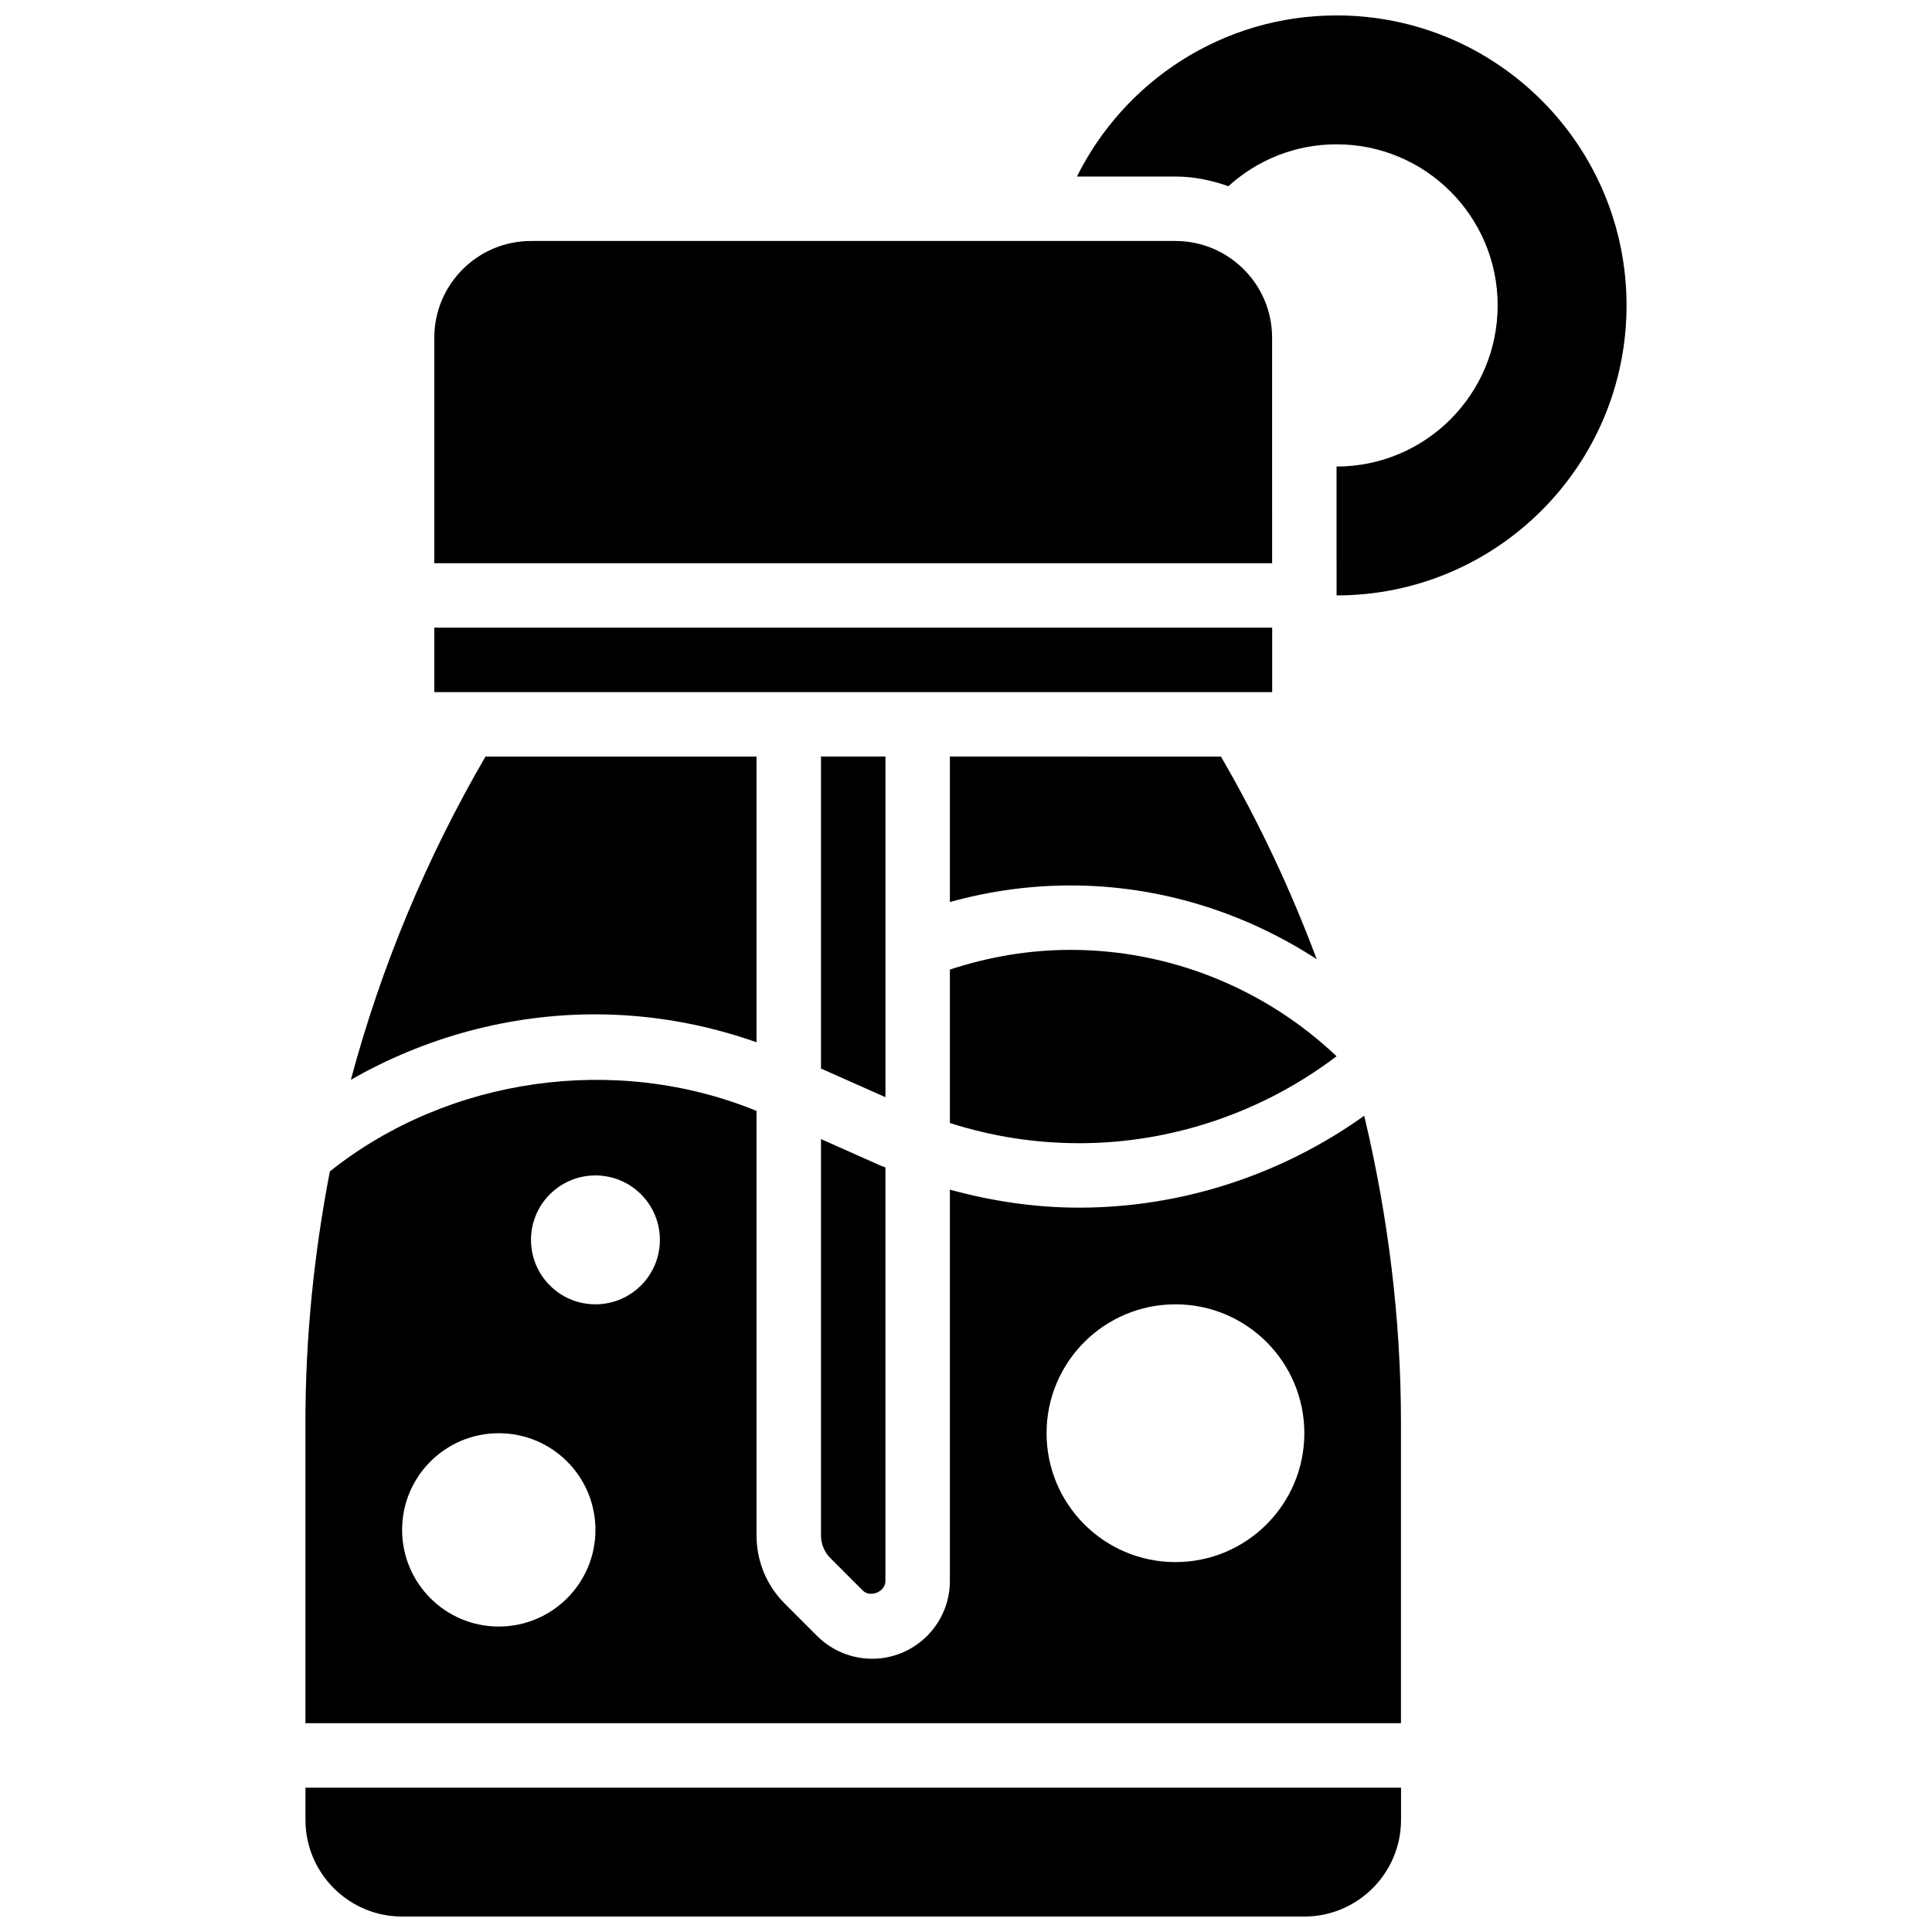
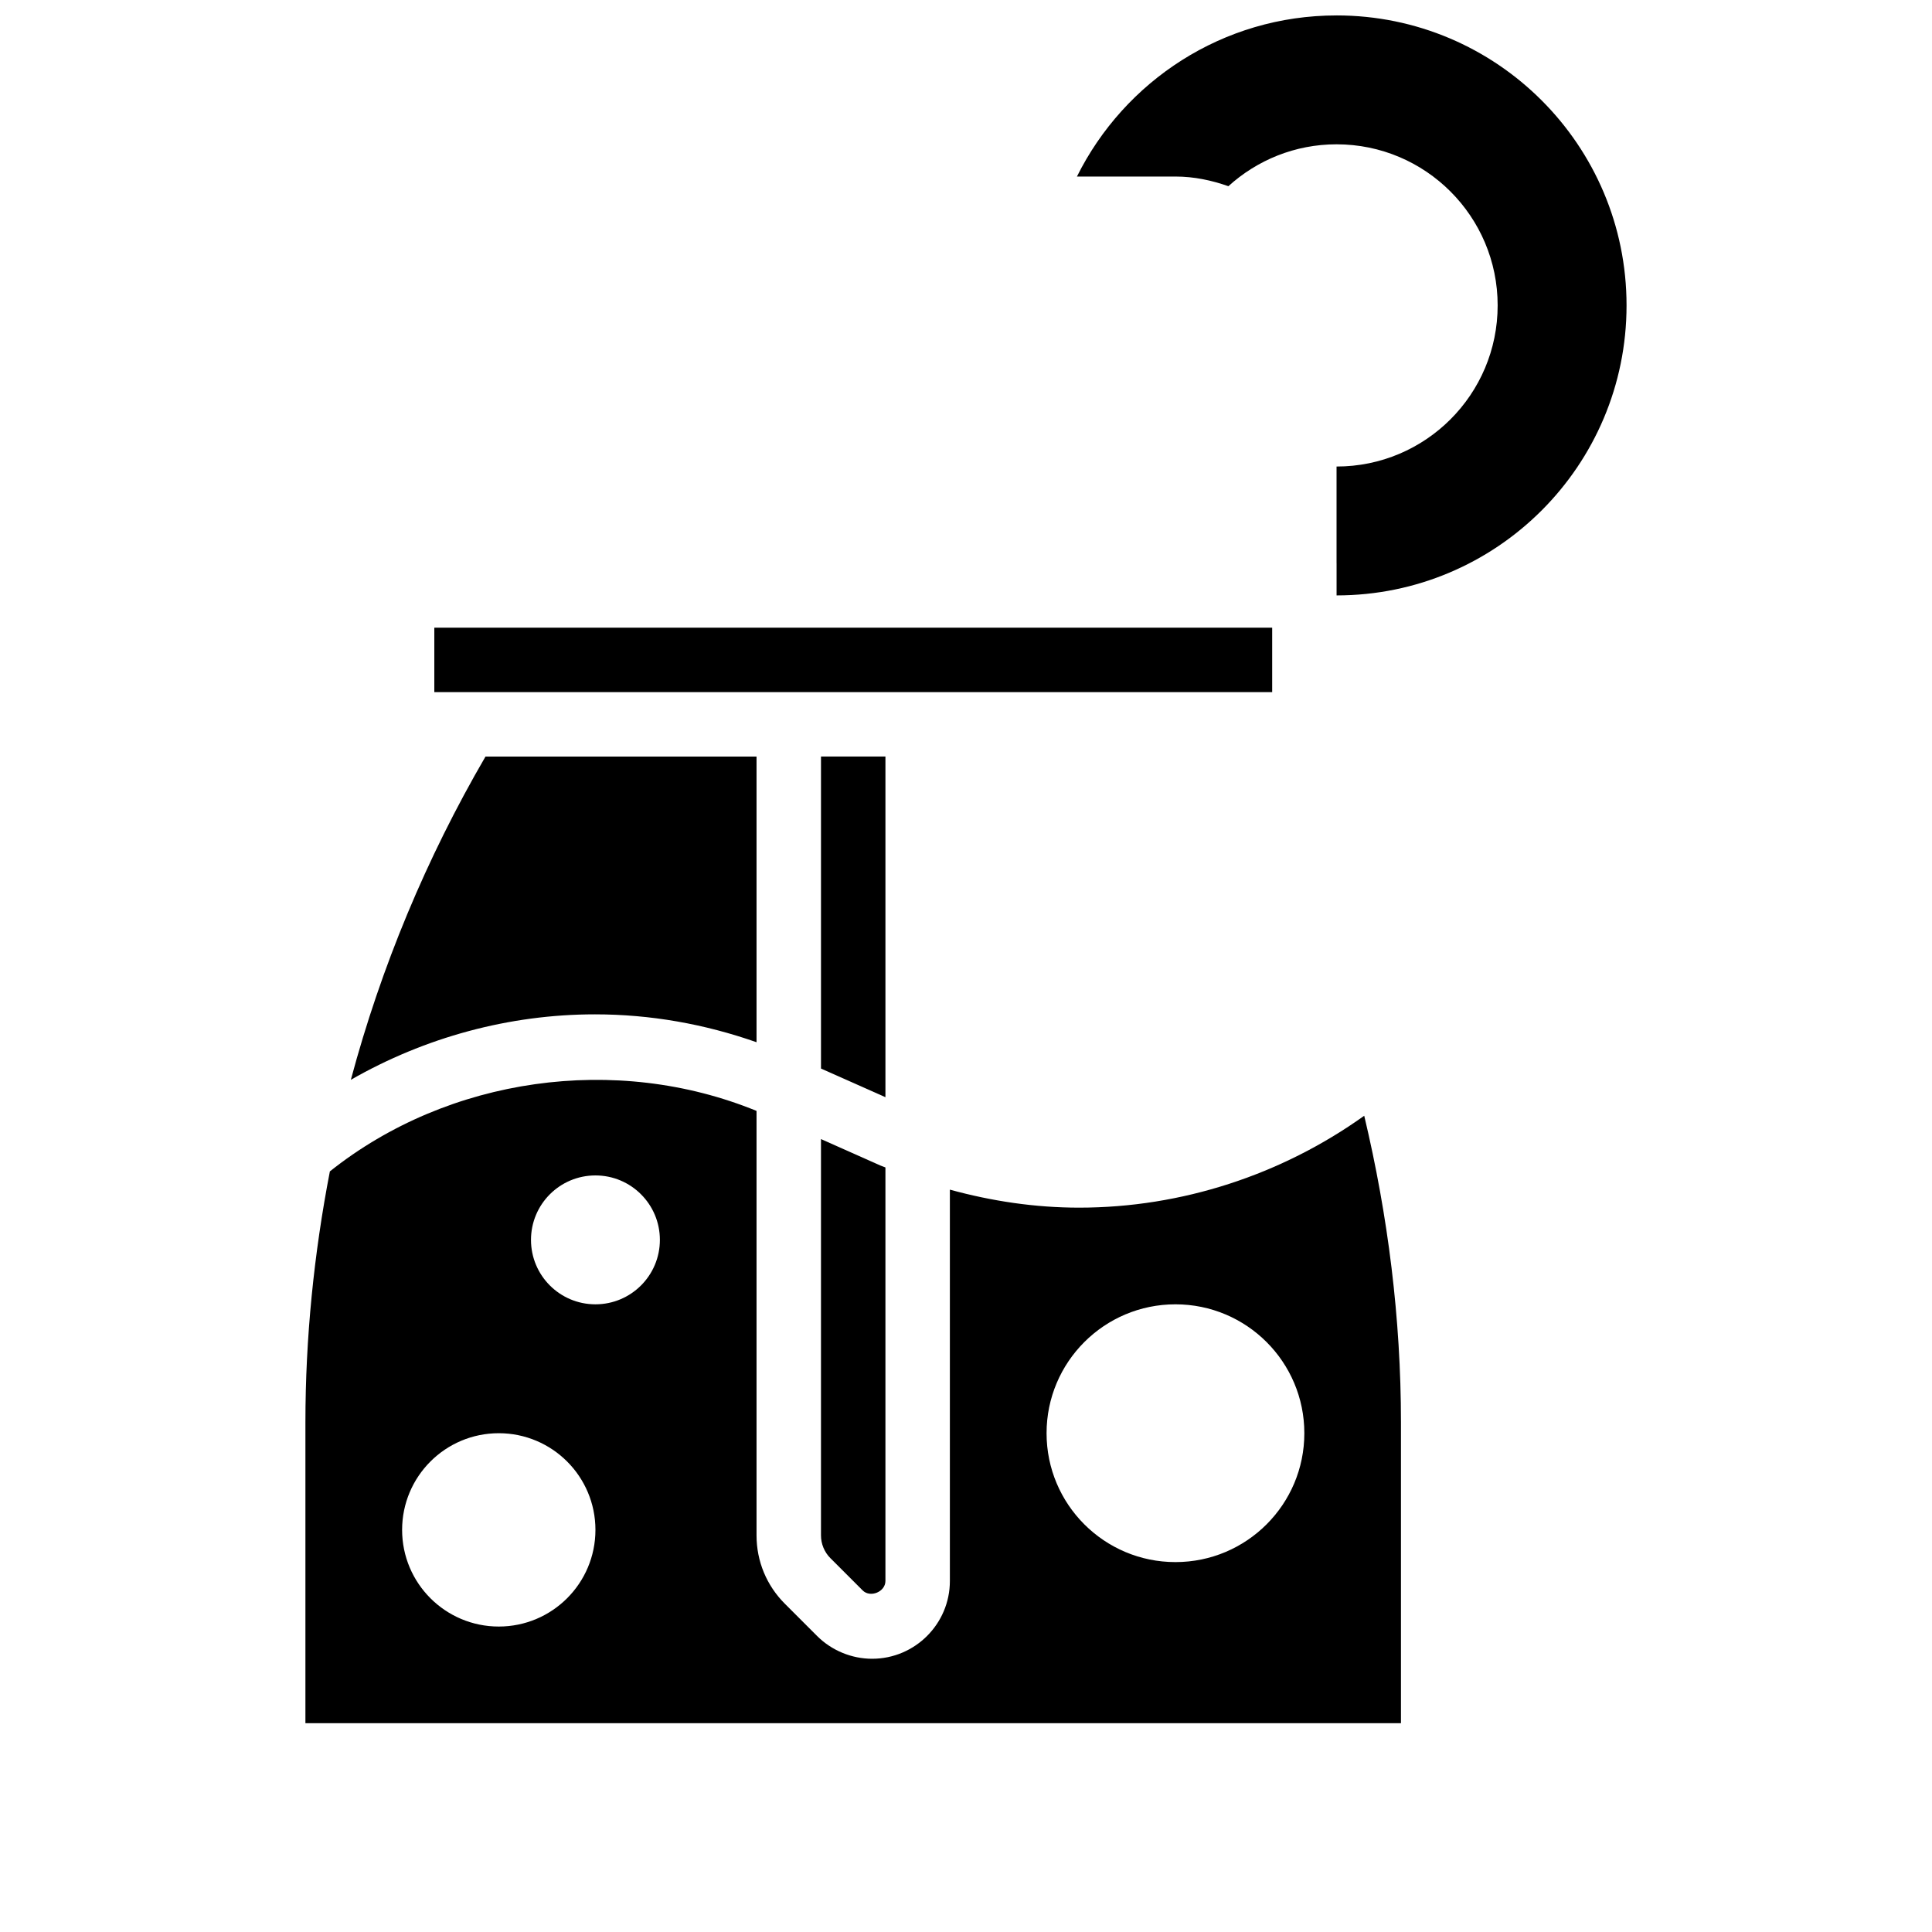
<svg xmlns="http://www.w3.org/2000/svg" width="800px" height="800px" version="1.1" viewBox="144 144 512 512">
  <defs>
    <clipPath id="b">
      <path d="m429 148.09h147v153.91h-147z" />
    </clipPath>
    <clipPath id="a">
-       <path d="m224 617h292v34.902h-292z" />
-     </clipPath>
+       </clipPath>
  </defs>
  <g clip-path="url(#b)">
    <path d="m498.2 148.09c-30.16 0-56.223 17.402-68.801 42.695h26.105c4.945 0 9.613 1.008 14.031 2.562 7.582-6.883 17.621-11.102 28.664-11.102 23.578 0 42.695 19.121 42.695 42.695 0 23.578-19.109 42.695-42.695 42.695v25.617h0.008v8.539c42.449-0.008 76.844-34.41 76.844-76.852 0-42.449-34.402-76.852-76.852-76.852z" />
  </g>
  <path d="m378.65 344.49h-17.078v82.688l17.078 7.59z" />
  <path d="m361.57 550.9c0 2.246 0.906 4.449 2.504 6.039l8.539 8.539c2.027 2.023 6.035 0.375 6.035-2.504v-109.59c-0.453-0.195-0.93-0.332-1.383-0.531l-15.695-6.984z" />
  <path d="m259.1 310.34h222.04v17.078h-222.04z" />
-   <path d="m395.73 344.49v38.555c10.398-2.887 21.105-4.394 31.984-4.394 23.391 0 45.965 7.012 65.223 19.547-6.918-18.52-15.371-36.488-25.379-53.703z" />
-   <path d="m395.73 400.95v40.656c11.059 3.543 22.543 5.356 34.293 5.356 24.574 0 48.648-8.215 68.184-23.047-18.965-17.961-44.164-28.188-70.492-28.188-10.938 0-21.652 1.824-31.984 5.223z" />
-   <path d="m481.12 233.48c0-14.125-11.492-25.617-25.617-25.617h-170.79c-14.125 0-25.617 11.492-25.617 25.617v59.773h222.03z" />
  <path d="m430.02 464.04c-11.707 0-23.156-1.715-34.293-4.773v103.71c0 11.367-9.25 20.613-20.613 20.613-5.43 0-10.742-2.203-14.578-6.039l-8.539-8.539c-4.84-4.832-7.508-11.27-7.508-18.109v-112.5c-37.188-15.215-81.617-9.016-113.07 16.027-4.219 21.836-6.481 44.082-6.481 66.496v79.738h290.33v-79.738c0-27.496-3.426-54.727-9.734-81.242-21.945 15.695-48.469 24.355-75.52 24.355zm-153.84 111.01c-14.148 0-25.617-11.469-25.617-25.617 0-14.148 11.469-25.617 25.617-25.617 14.148 0 25.617 11.469 25.617 25.617 0 14.148-11.465 25.617-25.617 25.617zm25.617-85.391c-9.438 0-17.078-7.641-17.078-17.078s7.641-17.078 17.078-17.078 17.078 7.641 17.078 17.078c0 9.434-7.641 17.078-17.078 17.078zm153.71 68.312c-18.863 0-34.156-15.293-34.156-34.156 0-18.863 15.293-34.156 34.156-34.156 18.863 0 34.156 15.293 34.156 34.156 0 18.863-15.293 34.156-34.156 34.156z" />
  <g clip-path="url(#a)">
-     <path d="m224.95 626.29c0 14.125 11.492 25.617 25.617 25.617h239.1c14.125 0 25.617-11.492 25.617-25.617v-8.539h-290.33z" />
-   </g>
+     </g>
  <path d="m344.49 420.2v-75.703h-71.828c-15.688 26.965-27.676 55.77-35.684 85.664 19.594-11.242 41.949-17.348 64.68-17.348 14.723 0 29.07 2.559 42.832 7.387z" />
</svg>